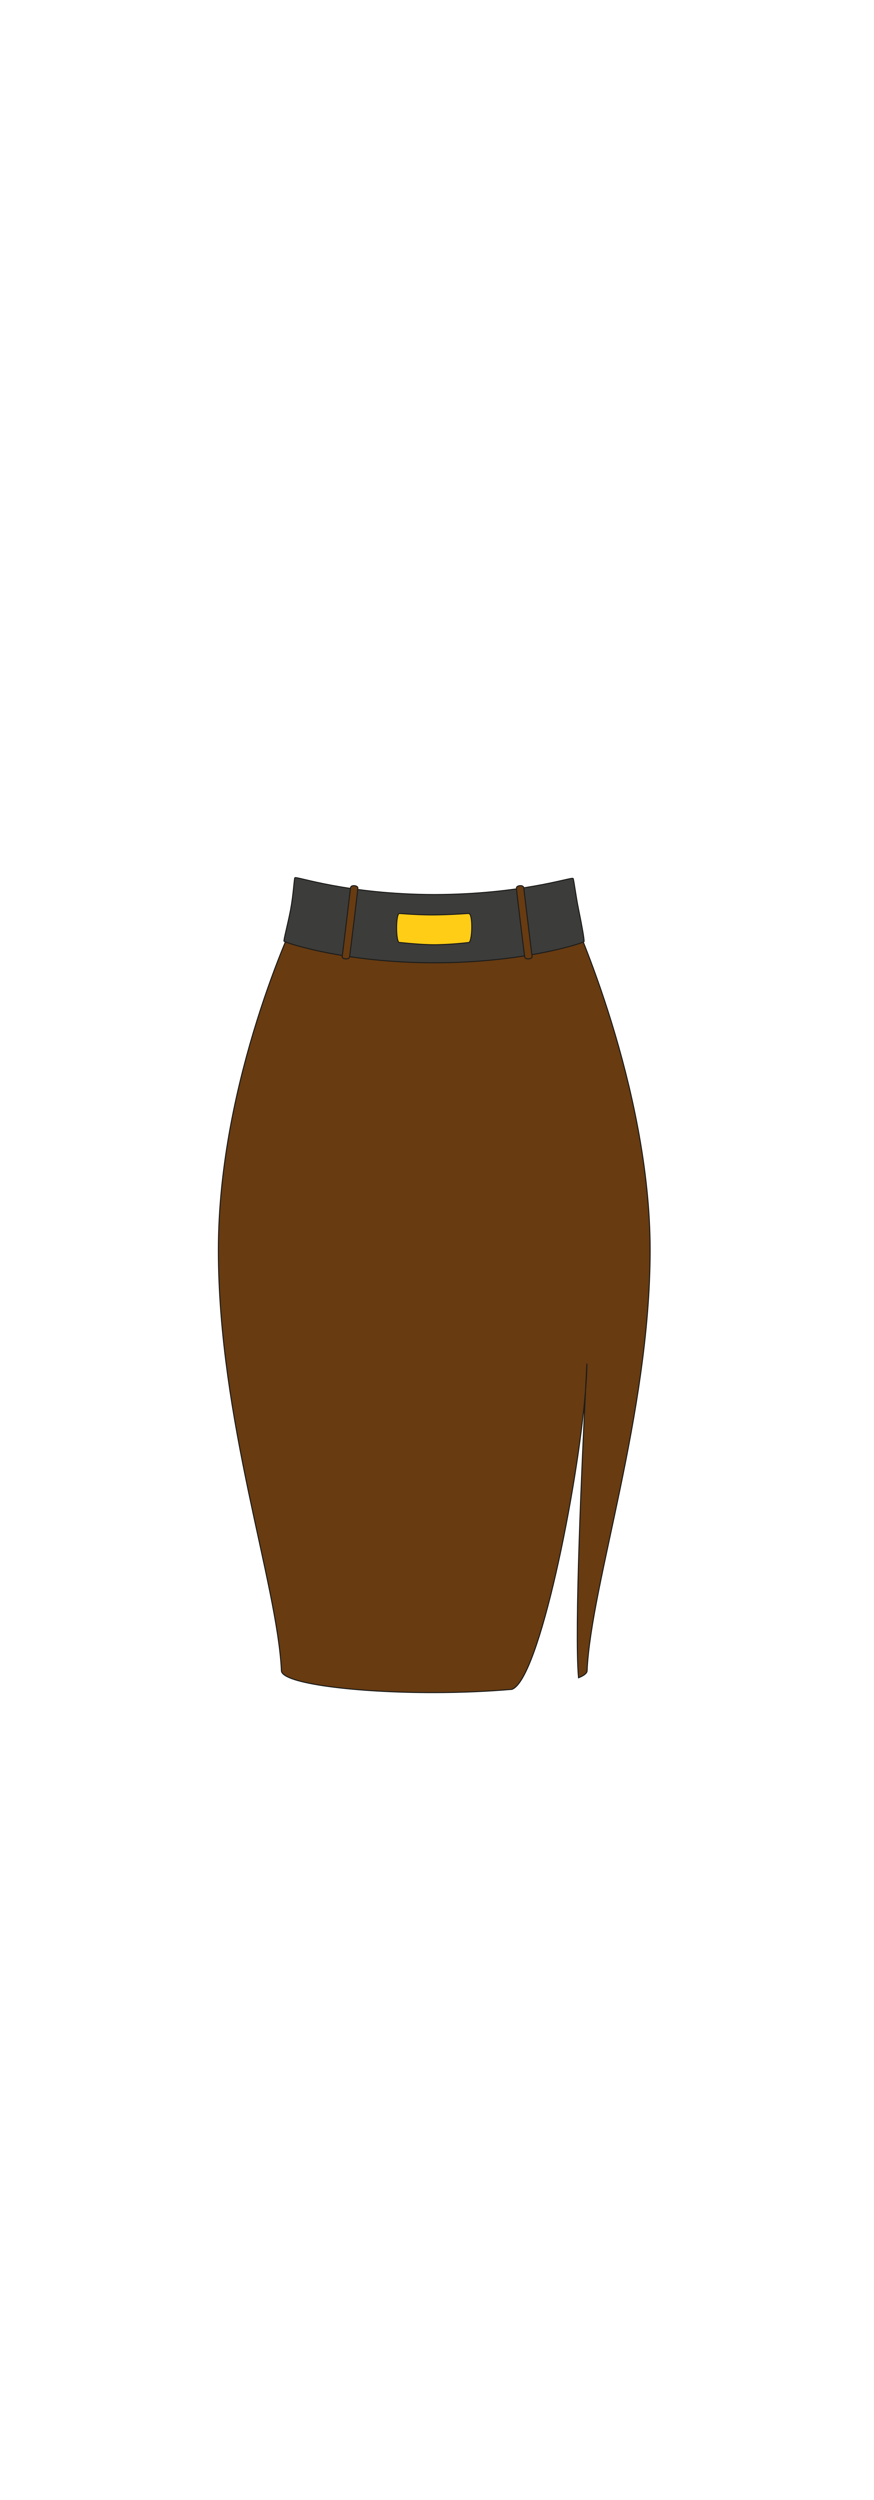
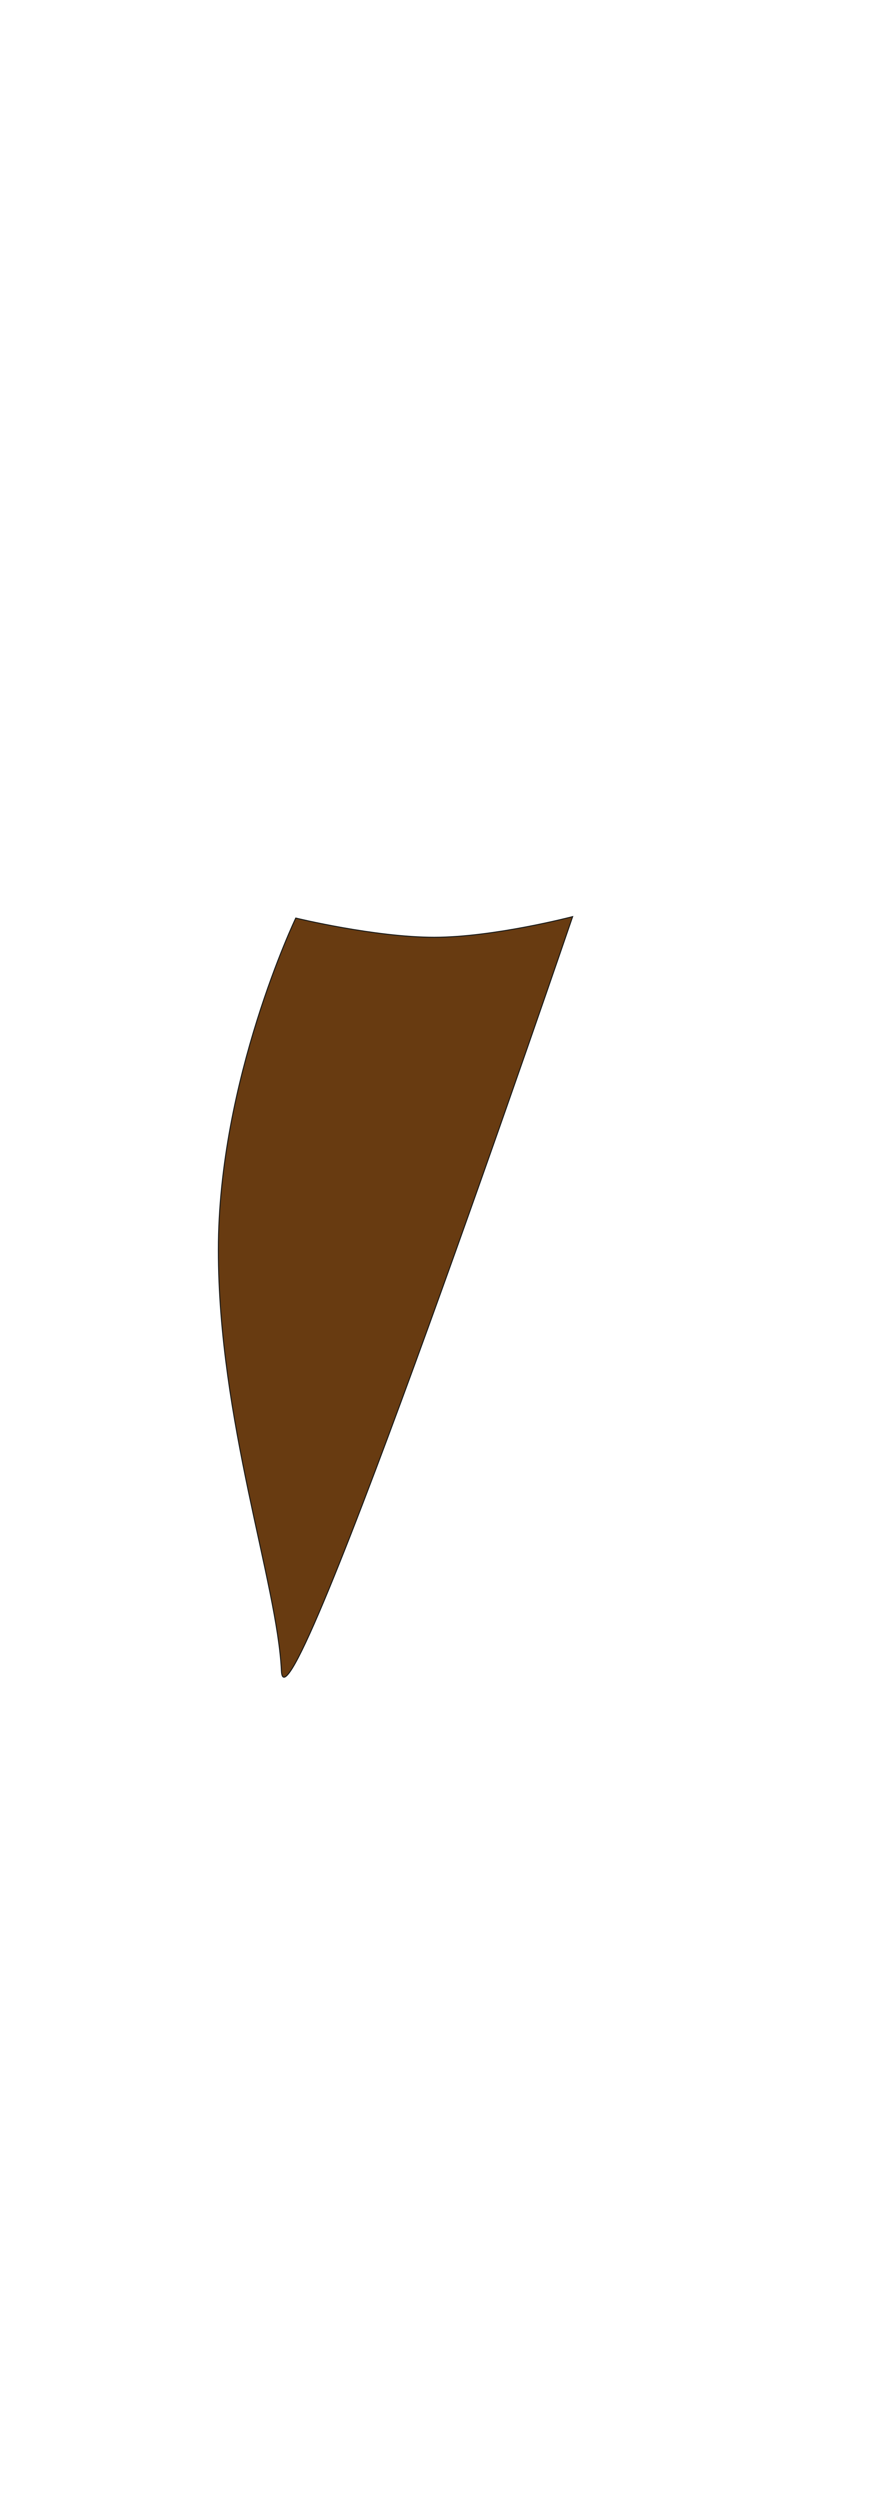
<svg xmlns="http://www.w3.org/2000/svg" id="char_clothes" data-name="char clothes" width="210" height="600" viewBox="0 0 210 600">
  <defs>
    <style>
      .cls-1 {
        fill: #683b11;
      }

      .cls-1, .cls-2, .cls-3 {
        stroke: #1d1d1b;
        stroke-miterlimit: 10;
        stroke-width: 0.25px;
      }

      .cls-2 {
        fill: #3c3c3b;
      }

      .cls-3 {
        fill: #ffcd15;
      }
    </style>
  </defs>
  <g id="bottoms">
    <g id="skirt_office_slit" data-name="skirt office slit">
      <g id="brown_black">
        <g id="h2w2">
-           <path class="cls-1" d="M137.587,220s-18.957,4.951-33.245,4.953-33.272-4.61-33.272-4.61-18.6,38.809-18.6,79.66,14.2,80,15.149,101c.184,3.06,17.9,5.261,36.721,5.233,6.593-.01,13.048-.293,18.665-.783,6.556-2.327,15.818-48.4,17.683-71.757.2-3.989.331-6.416.331-6.416-.024,1.849-.139,4.014-.331,6.416-.8,16.088-2.725,57.677-1.682,68.979,1.3-.522,2.039-1.083,2.056-1.672.945-21,15.149-61.7,15.149-101S137.587,220,137.587,220Z" />
-           <path class="cls-2" d="M104.351,214.7c21.1-.057,32.981-4.294,33.351-3.867.177.2.63,4.1,1.341,7.552.787,3.828,1.435,7.435,1.272,7.618-.306.345-14.453,5.072-35.964,5.072s-35.8-4.834-36.106-5.179c-.157-.177.894-3.985,1.575-7.559s.848-7.461,1.031-7.673C71.221,210.235,83.255,214.641,104.351,214.7Z" />
-           <path class="cls-1" d="M84.234,213.027c-.1.723-1.9,15.9-2.019,16.542s1.677.822,1.782.115,1.968-15.911,1.988-16.554S84.33,212.3,84.234,213.027Z" />
-           <path class="cls-1" d="M125.834,213.027c.1.723,1.9,15.9,2.018,16.542s-1.676.822-1.782.115-1.968-15.911-1.988-16.554S125.737,212.3,125.834,213.027Z" />
-           <path class="cls-3" d="M95.962,219.242c.431,0,4.075.341,7.851.341,4.038,0,8.227-.341,8.8-.341,1.1,0,.88,6.963,0,6.963a80.666,80.666,0,0,1-8.062.542c-3.843,0-8.148-.542-8.584-.542C95.068,226.205,95.068,219.242,95.962,219.242Z" />
+           <path class="cls-1" d="M137.587,220s-18.957,4.951-33.245,4.953-33.272-4.61-33.272-4.61-18.6,38.809-18.6,79.66,14.2,80,15.149,101S137.587,220,137.587,220Z" />
        </g>
      </g>
    </g>
  </g>
</svg>